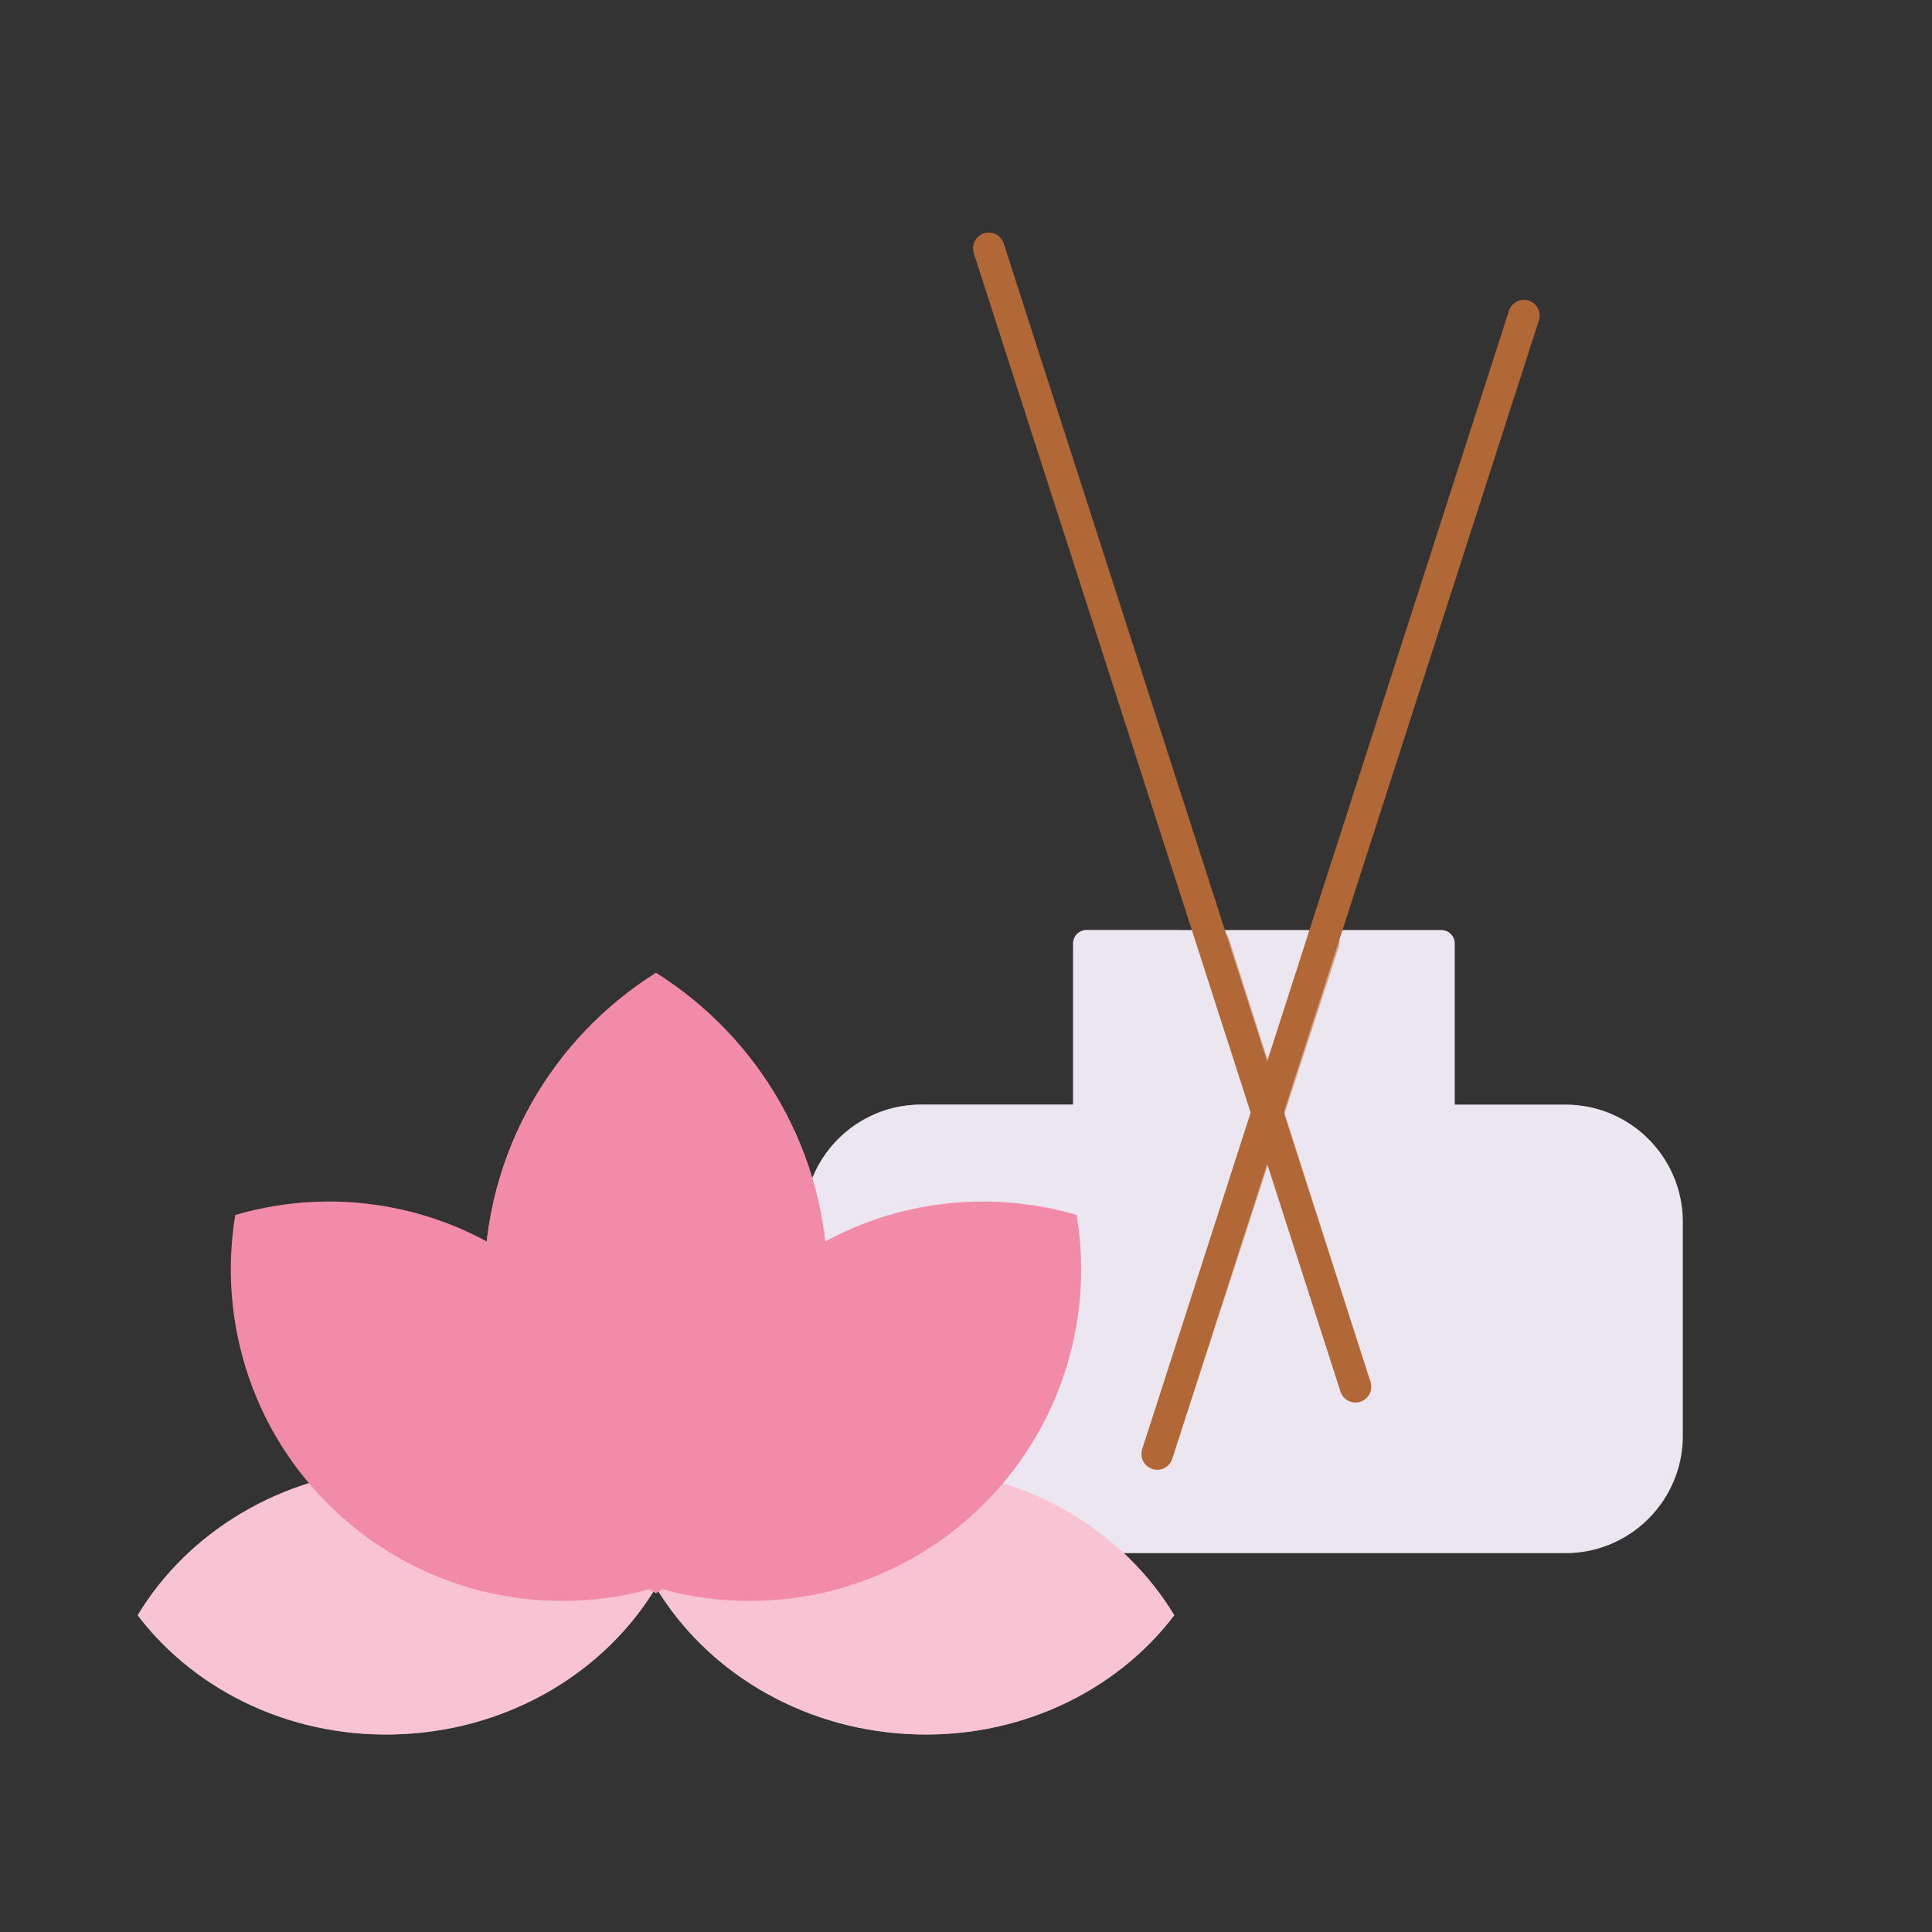
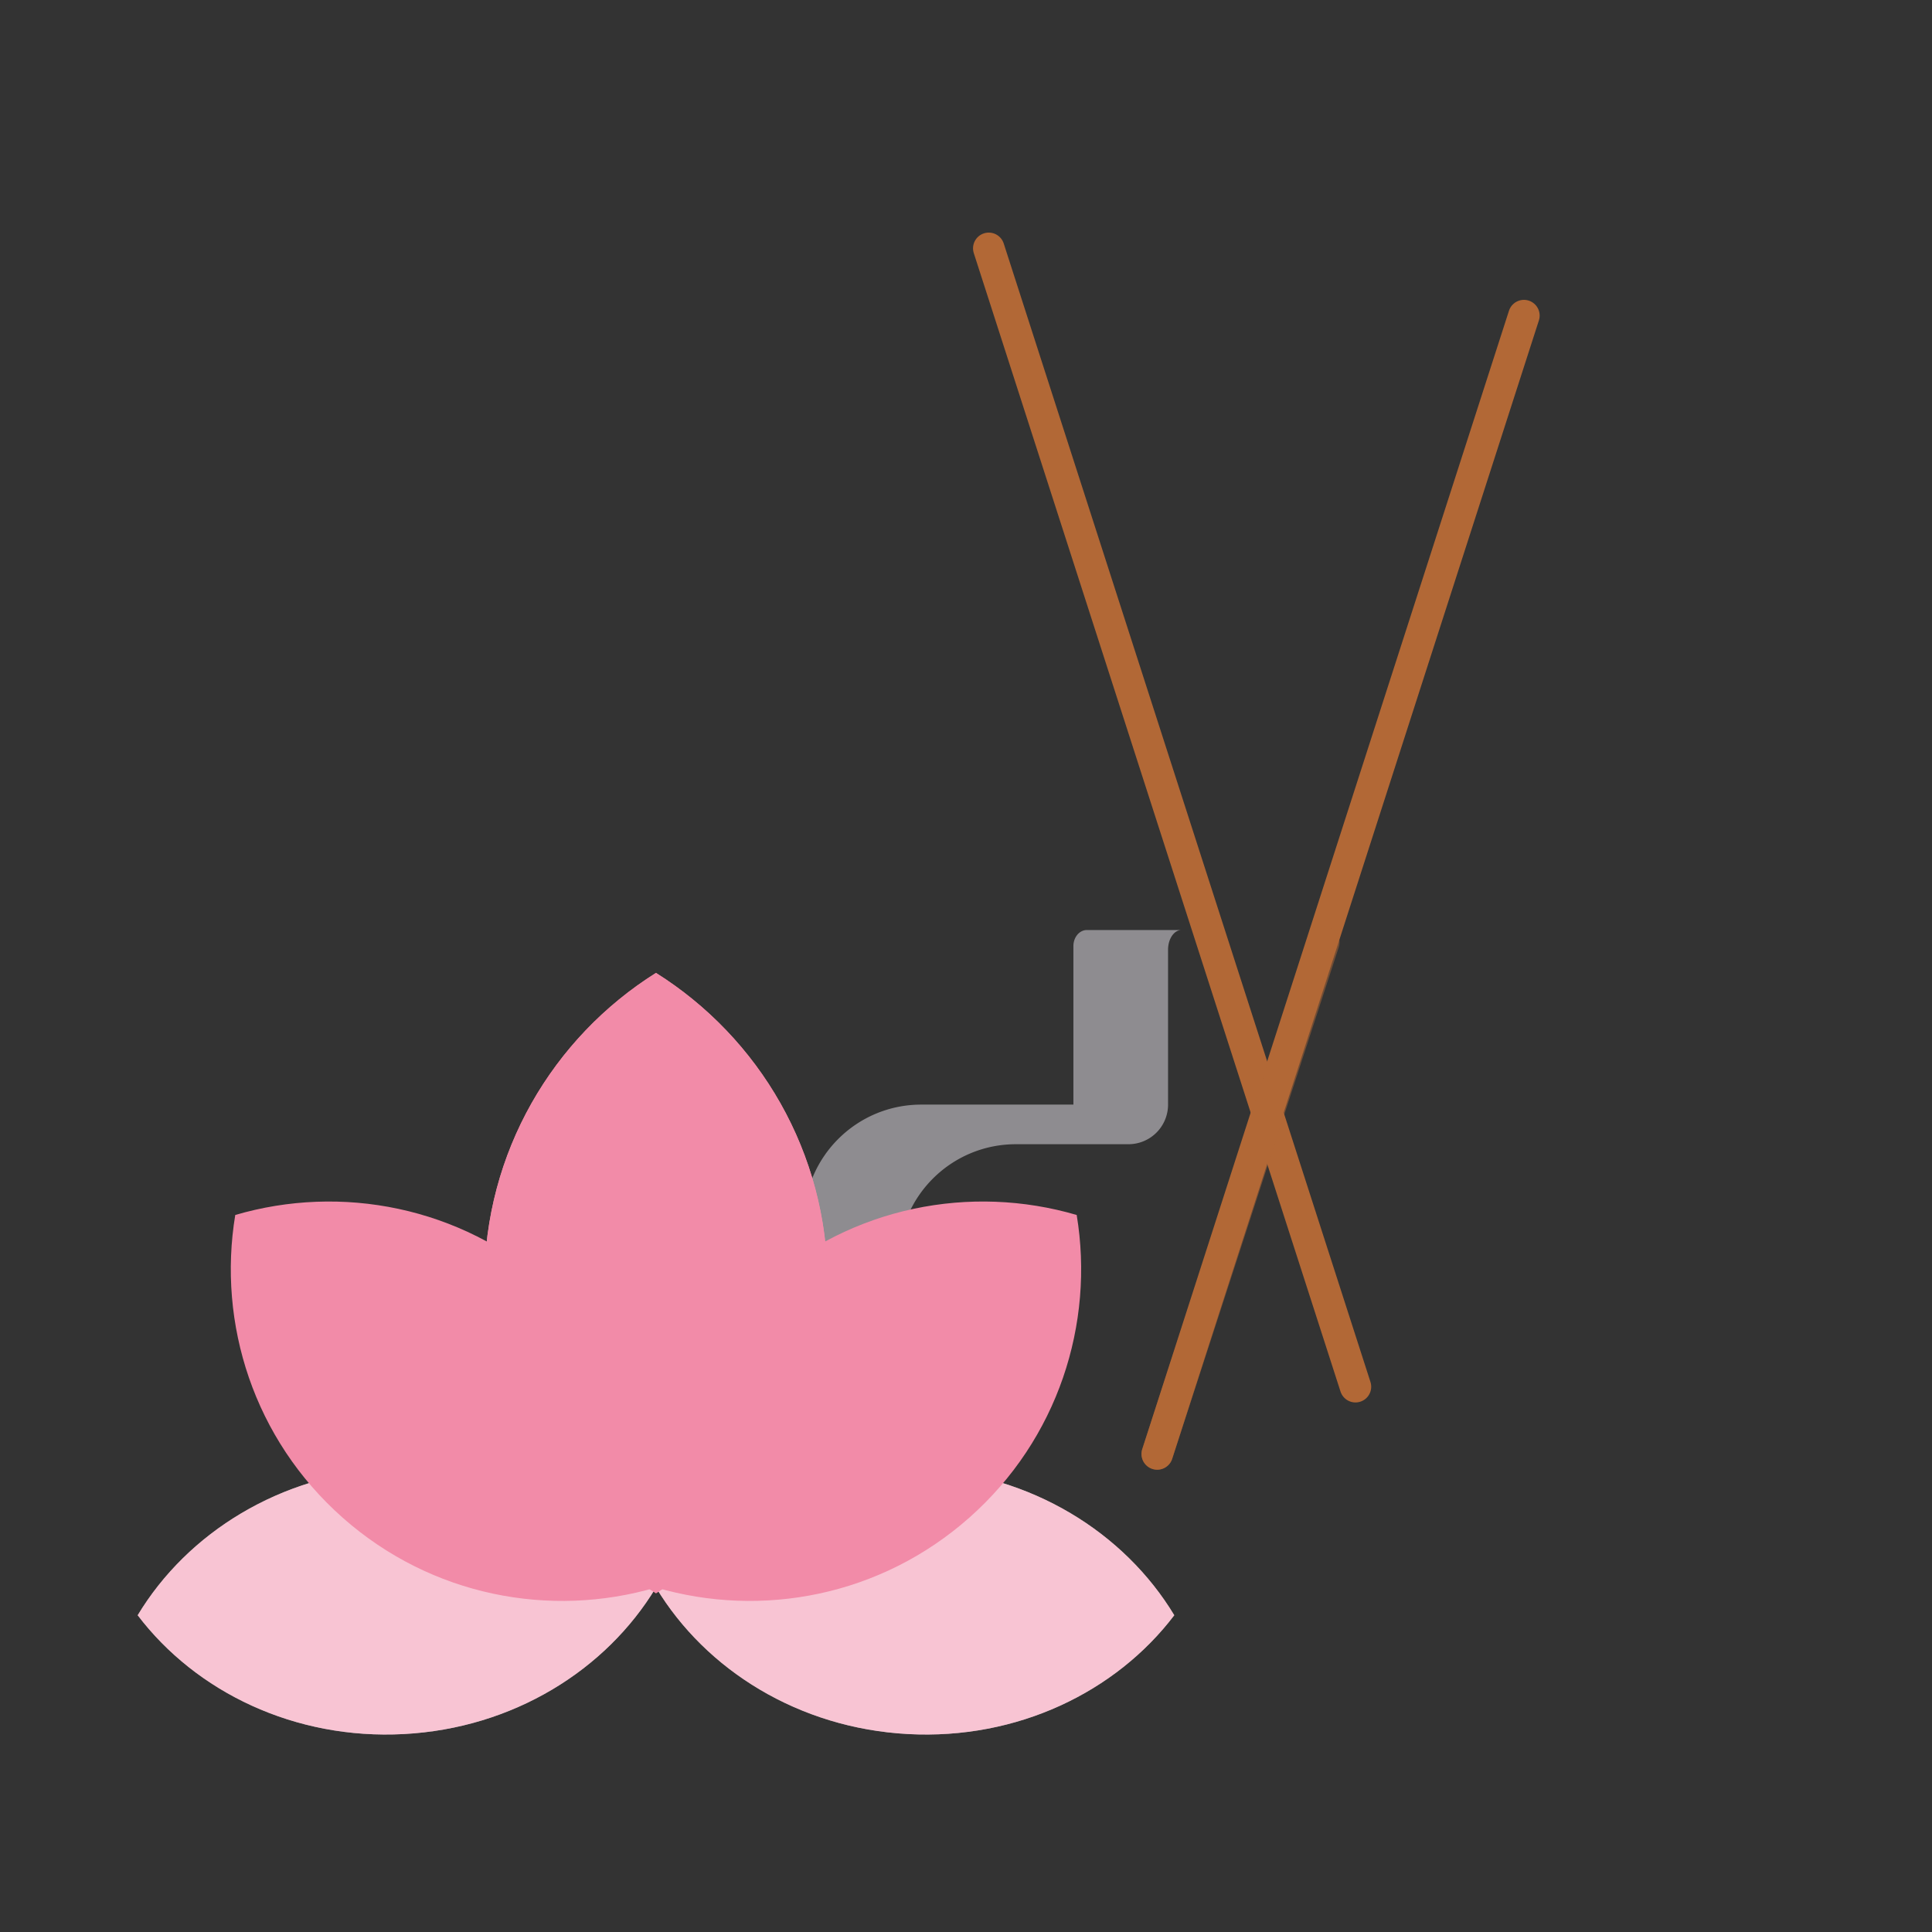
<svg xmlns="http://www.w3.org/2000/svg" width="430" height="430" style="width:100%;height:100%;transform:translate3d(0,0,0);content-visibility:visible" viewBox="0 0 430 430">
  <rect x="0" y="0" width="430" height="430" fill="#333333" stroke="none" />
  <defs>
    <clipPath id="a">
      <path d="M0 0h430v430H0z" />
    </clipPath>
    <clipPath id="b">
      <path d="M0 0h430v430H0z" />
    </clipPath>
    <clipPath id="c">
      <path d="M0 0h430v430H0z" />
    </clipPath>
  </defs>
  <g clip-path="url(#a)">
    <g clip-path="url(#b)" style="display:block">
      <g fill="#EBE6EF" style="display:block">
        <path d="M58.971 24.349V-10.13c0-2.417 1.343-4.377 3-4.377H40.905c-1.657 0-3 1.597-3 3.567v35.289H4.039c-14.432 0-26.131 11.7-26.131 26.132v47.568c0 14.432 11.699 26.131 26.131 26.131h1.503a26.028 26.028 0 0 1-6.568-17.316V59.296c0-14.432 11.699-26.131 26.131-26.131h25.05a8.816 8.816 0 0 0 8.816-8.816z" class="tertiary" opacity=".5" style="mix-blend-mode:multiply" transform="translate(201 221.5)" />
-         <path d="M147.413 24.349h-24.632v-35.856a3 3 0 0 0-3-3H40.817a3 3 0 0 0-3 3v35.856H4.039c-14.432 0-26.131 11.7-26.131 26.132v47.568c0 3.246.596 6.352 1.678 9.219 7.562-2.112 15.497 16.168 23.874 16.267 18.165.215 27.915.34 46.278.645h97.675c14.432 0 26.131-11.699 26.131-26.131V50.481c0-14.432-11.699-26.132-26.131-26.132z" class="tertiary" style="mix-blend-mode:multiply" transform="translate(201 221.5)" />
      </g>
      <g fill="none" stroke="#B26836" stroke-linecap="round" stroke-linejoin="round" stroke-width="7" style="display:block">
        <path d="m301.685 308.64-81.62-253.372" class="secondary" />
-         <path d="M40.81 126.686 9.319 28.073" class="secondary" opacity=".5" style="mix-blend-mode:multiply" transform="translate(260.875 181.954)" />
      </g>
      <g fill="none" stroke="#B26836" stroke-linecap="round" stroke-linejoin="round" stroke-width="7" style="display:block">
        <path d="m257.557 323.609 81.62-253.372" class="secondary" />
        <path d="M-40.81 126.686-3.727 12.792" class="secondary" opacity=".5" style="mix-blend-mode:multiply" transform="translate(298.367 196.923)" />
      </g>
      <g clip-path="url(#c)" style="display:block" transform="matrix(.64 0 0 .64 8.399 163.054)">
        <g style="display:block">
          <path fill="#FFF" d="M302.65 348.265c-37.966-2.033-70.309-22.236-87.648-50.97 20.308-26.717 54.625-43.349 92.591-41.316 37.979 2.034 70.324 22.237 87.649 50.97-20.295 26.718-54.613 43.35-92.592 41.316z" />
          <path fill="#F28BA8" fill-opacity=".5" d="M302.65 348.265c-37.966-2.033-70.309-22.236-87.648-50.97 20.308-26.717 54.625-43.349 92.591-41.316 37.979 2.034 70.324 22.237 87.649 50.97-20.295 26.718-54.613 43.35-92.592 41.316z" class="primary" />
        </g>
        <g style="display:block">
-           <path fill="#FFF" d="M127.35 348.264c37.966-2.033 70.309-22.236 87.648-50.97-20.308-26.717-54.625-43.349-92.591-41.316-37.979 2.034-70.324 22.237-87.649 50.97 20.295 26.718 54.613 43.35 92.592 41.316z" />
+           <path fill="#FFF" d="M127.35 348.264c37.966-2.033 70.309-22.236 87.648-50.97-20.308-26.717-54.625-43.349-92.591-41.316-37.979 2.034-70.324 22.237-87.649 50.97 20.295 26.718 54.613 43.35 92.592 41.316" />
          <path fill="#F28BA8" fill-opacity=".5" d="M127.35 348.264c37.966-2.033 70.309-22.236 87.648-50.97-20.308-26.717-54.625-43.349-92.591-41.316-37.979 2.034-70.324 22.237-87.649 50.97 20.295 26.718 54.613 43.35 92.592 41.316z" class="primary" />
        </g>
      </g>
      <path fill="#F28BA8" d="M215.75 337.77c-19.724 17.464-46.194 22.457-69.753 15.553-4-24.222 4.163-49.892 23.887-67.356 19.731-17.47 46.201-22.463 69.753-15.553 4.007 24.216-4.156 49.886-23.887 67.356z" class="primary" style="display:block" />
      <path fill="#F28BA8" d="M76.246 337.771C95.97 355.235 122.44 360.228 146 353.324c4-24.222-4.163-49.892-23.887-67.356-19.731-17.47-46.201-22.463-69.753-15.553-4.007 24.216 4.156 49.886 23.887 67.356z" class="primary" style="display:block" />
      <g fill="#F28BA8" style="display:block">
        <path d="M184.19 285.57c0 29.082-15.244 54.614-38.191 69.033-22.947-14.42-38.19-39.95-38.19-69.033 0-29.093 15.243-54.624 38.19-69.033 22.947 14.409 38.19 39.94 38.19 69.033z" class="primary" />
        <path d="M59.672 0c0 45.441-23.818 85.334-59.672 107.864C-35.854 85.334-59.672 45.441-59.672 0c0-45.458 23.818-85.35 59.672-107.864C35.854-85.35 59.672-45.458 59.672 0z" class="primary" style="mix-blend-mode:multiply" transform="matrix(.64 0 0 .64 145.999 285.57)" />
      </g>
    </g>
  </g>
</svg>